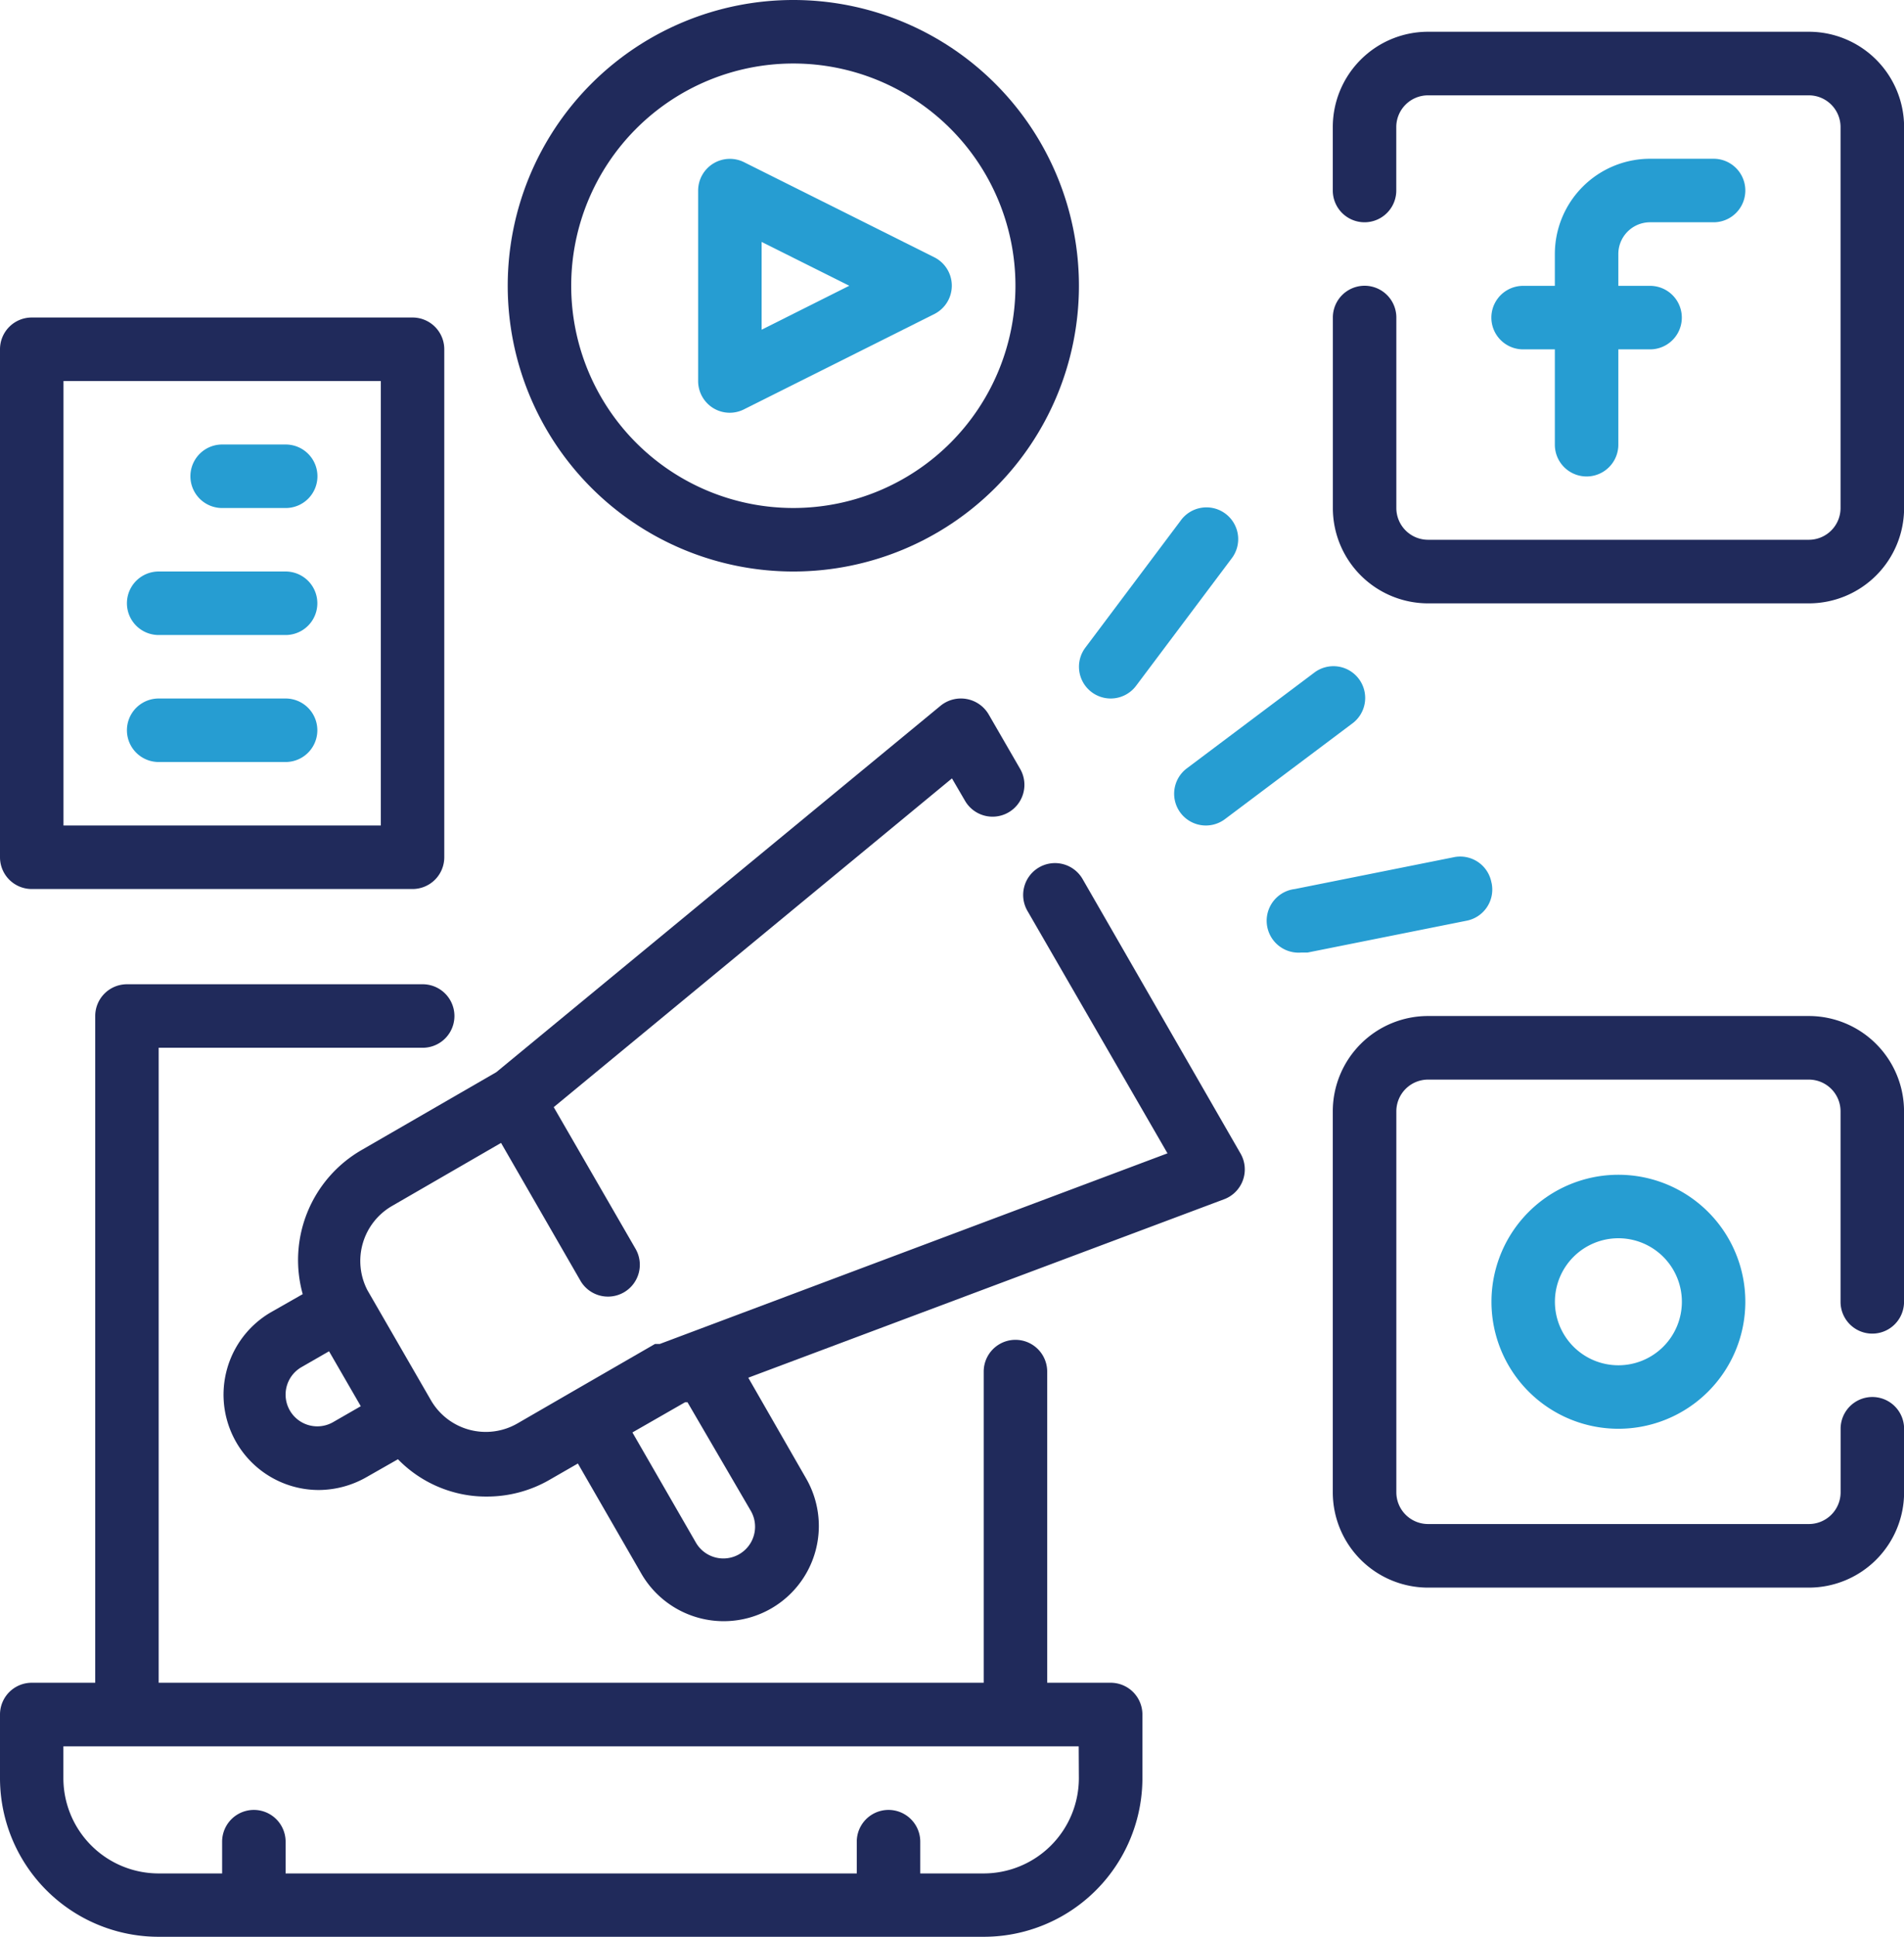
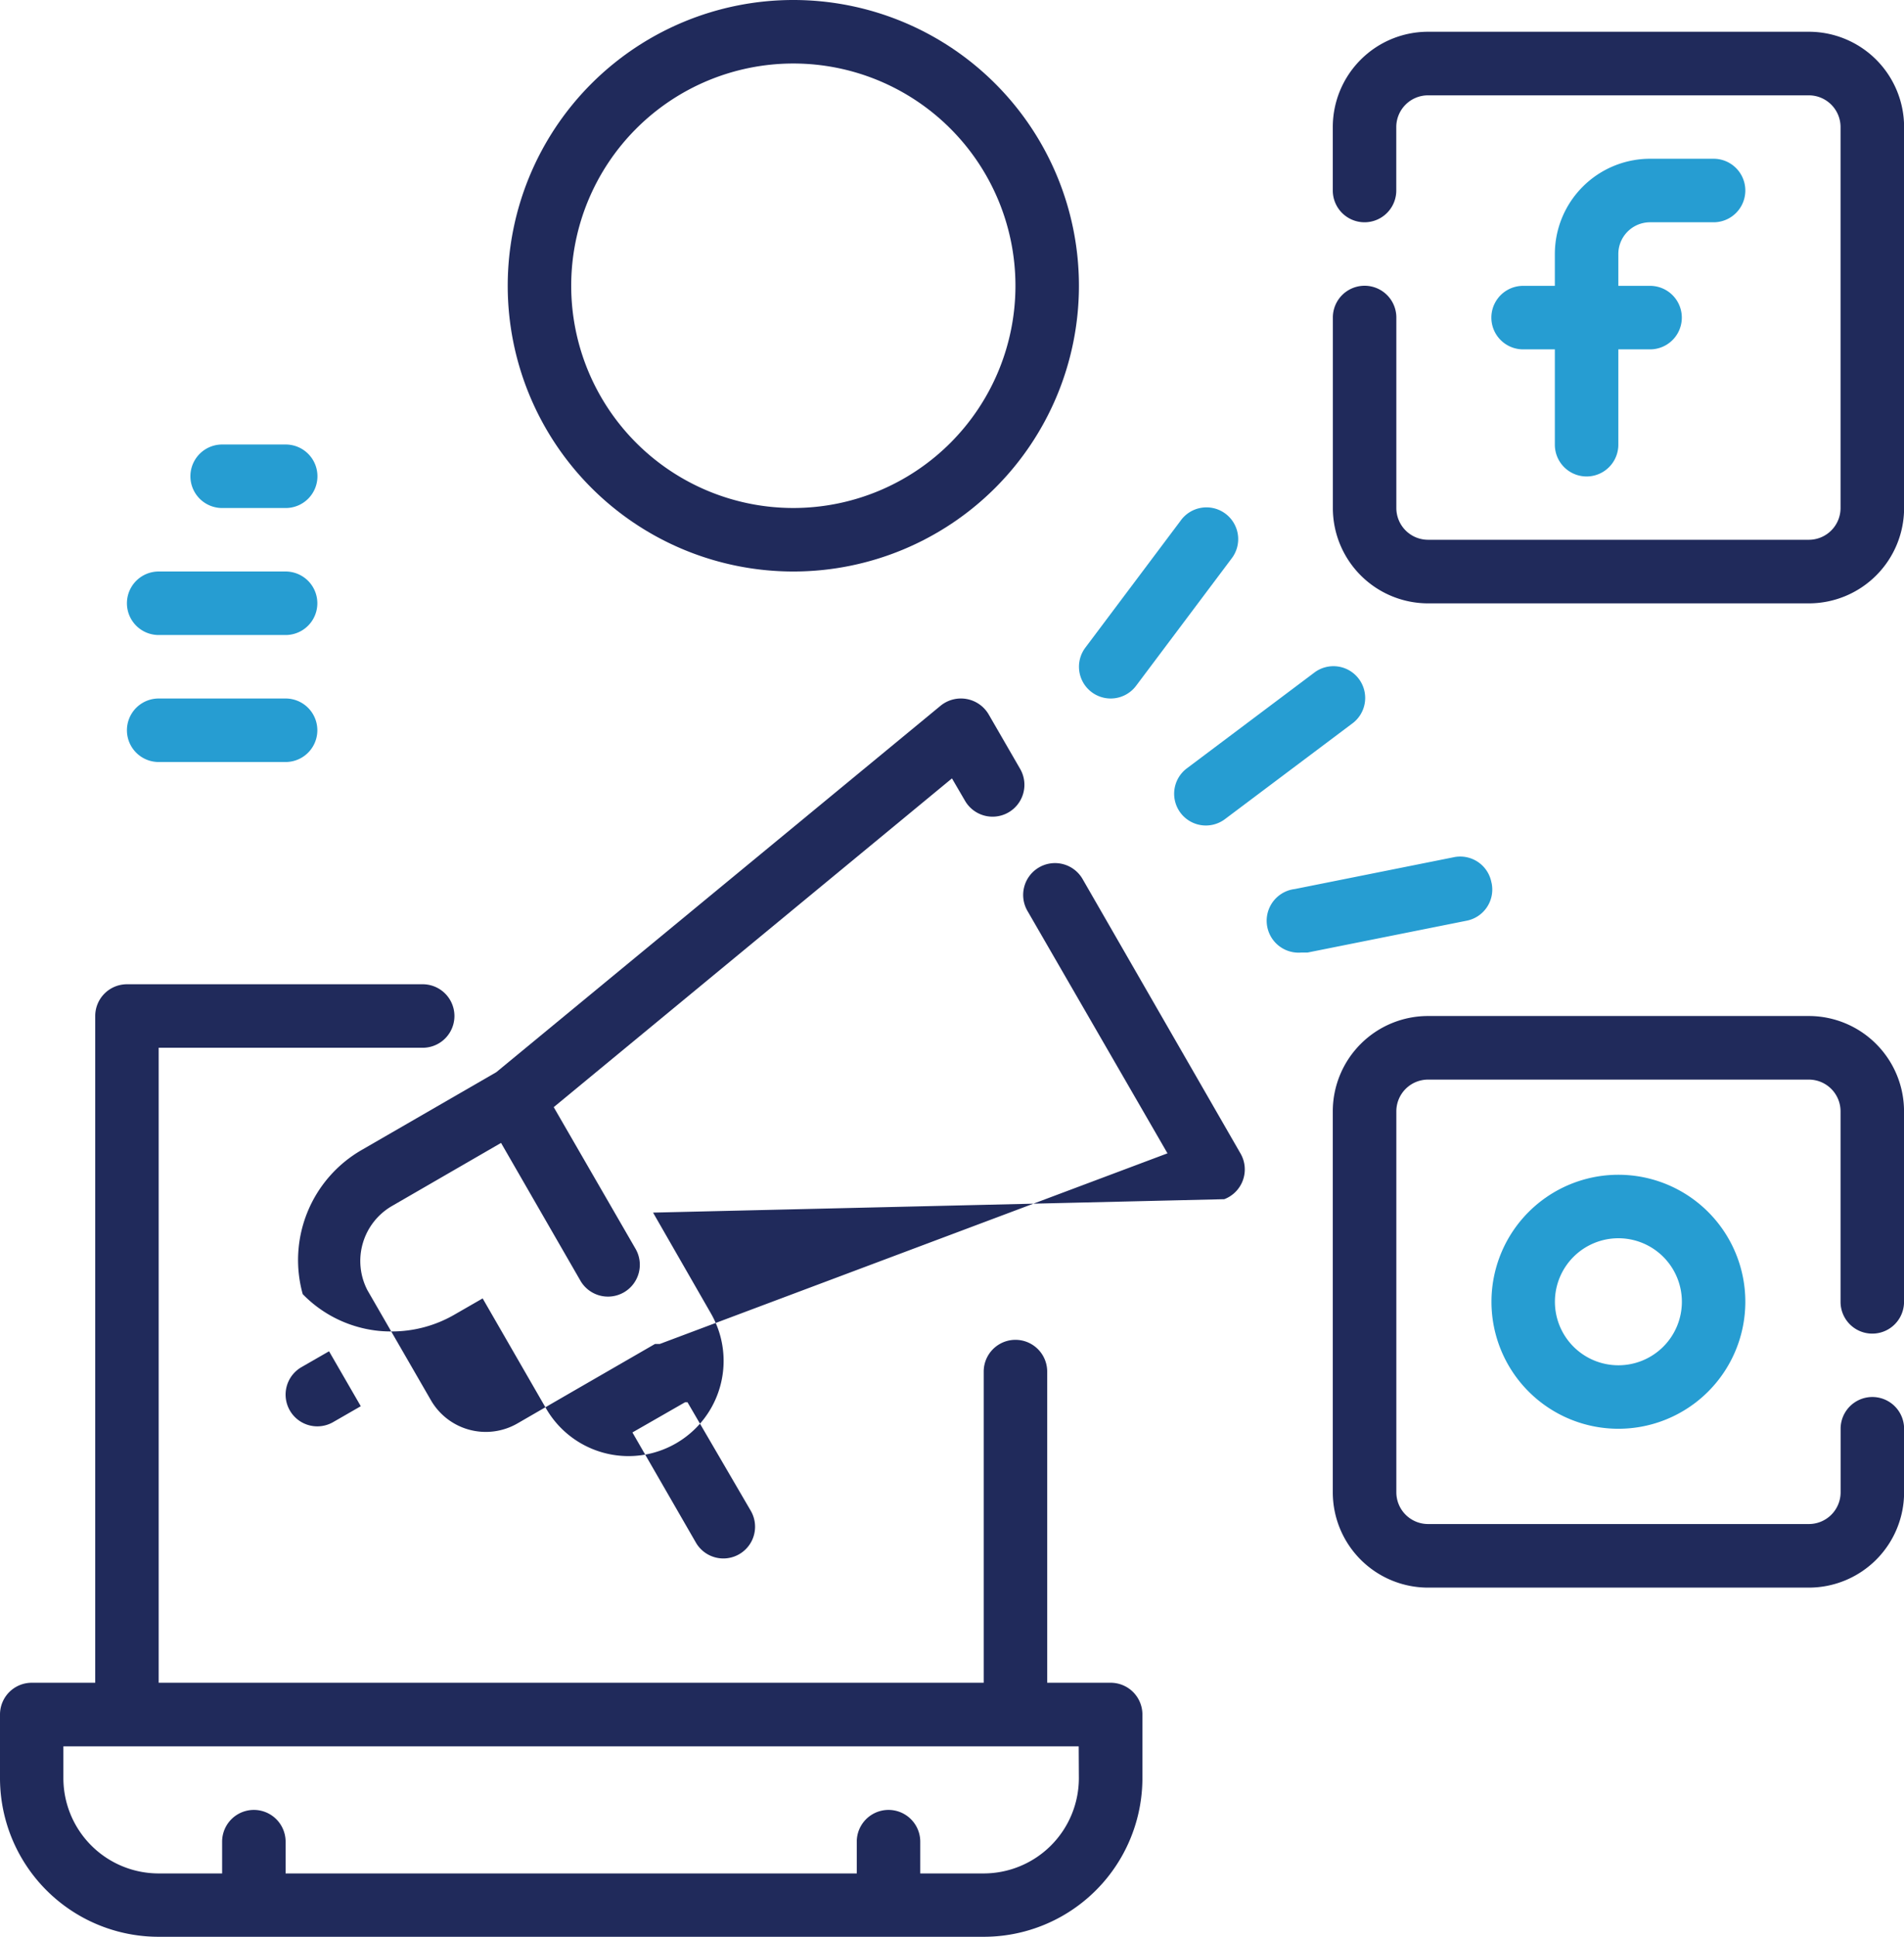
<svg xmlns="http://www.w3.org/2000/svg" width="57.946" height="58.912" viewBox="0 0 57.946 58.912">
  <defs>
    <style>.a{fill:#202a5b;}.b{fill:#269DD2;}</style>
  </defs>
  <g transform="translate(-2 -1)">
    <path class="a" d="M35.8,53.247H33.87V43.782a.966.966,0,1,0-1.932,0v9.465H6.829V33.932h8.035a.966.966,0,1,0,0-1.932h-9a.966.966,0,0,0-.966.966V53.247H2.966A.966.966,0,0,0,2,54.213v1.932a4.829,4.829,0,0,0,4.829,4.829h25.11a4.829,4.829,0,0,0,4.829-4.829V54.213A.966.966,0,0,0,35.8,53.247Zm-.966,2.9a2.9,2.9,0,0,1-2.9,2.9H30.007v-.966a.966.966,0,0,0-1.932,0v.966H10.692v-.966a.966.966,0,0,0-1.932,0v.966H6.829a2.9,2.9,0,0,1-2.9-2.9v-.966h30.9Z" transform="translate(0 -1.061)" />
    <path class="b" d="M53.829,7.932H55.76A.966.966,0,1,0,55.76,6H53.829a2.9,2.9,0,0,0-2.9,2.9v.966h-.966a.966.966,0,0,0,0,1.932h.966v2.9a.966.966,0,1,0,1.932,0v-2.9h.966a.966.966,0,0,0,0-1.932h-.966V8.9A.966.966,0,0,1,53.829,7.932Z" transform="translate(-1.609 -0.171)" />
    <path class="a" d="M58.487,2H46.9A2.9,2.9,0,0,0,44,4.9V6.829a.966.966,0,0,0,1.932,0V4.9a.966.966,0,0,1,.966-.966H58.487a.966.966,0,0,1,.966.966V16.487a.966.966,0,0,1-.966.966H46.9a.966.966,0,0,1-.966-.966V10.692a.966.966,0,0,0-1.932,0v5.795a2.9,2.9,0,0,0,2.9,2.9H58.487a2.9,2.9,0,0,0,2.9-2.9V4.9a2.9,2.9,0,0,0-2.9-2.9Z" transform="translate(-1.438 -0.034)" />
    <path class="b" d="M49,41.863A3.863,3.863,0,1,0,52.863,38,3.863,3.863,0,0,0,49,41.863Zm5.795,0a1.932,1.932,0,1,1-1.932-1.932A1.932,1.932,0,0,1,54.795,41.863Z" transform="translate(-1.609 -1.266)" />
    <path class="a" d="M58.487,33H46.9A2.9,2.9,0,0,0,44,35.9V47.487a2.9,2.9,0,0,0,2.9,2.9H58.487a2.9,2.9,0,0,0,2.9-2.9V45.555a.966.966,0,1,0-1.932,0v1.932a.966.966,0,0,1-.966.966H46.9a.966.966,0,0,1-.966-.966V35.9a.966.966,0,0,1,.966-.966H58.487a.966.966,0,0,1,.966.966v5.795a.966.966,0,0,0,1.932,0V35.9a2.9,2.9,0,0,0-2.9-2.9Z" transform="translate(-1.438 -1.095)" />
-     <path class="b" d="M24.454,13.581a.961.961,0,0,0,.946.039l5.795-2.9a.966.966,0,0,0,0-1.719L25.4,6.106a.966.966,0,0,0-1.4.86v5.795A.966.966,0,0,0,24.454,13.581ZM25.932,8.53,28.6,9.863,25.932,11.2Z" transform="translate(-0.753 -0.171)" />
    <path class="a" d="M26.692,18.384A8.692,8.692,0,1,0,18,9.692,8.692,8.692,0,0,0,26.692,18.384Zm0-15.452a6.76,6.76,0,1,1-6.76,6.76,6.76,6.76,0,0,1,6.76-6.76Z" transform="translate(-0.548)" />
    <path class="b" d="M36.966,22.795a.966.966,0,0,0,.773-.386l2.9-3.863a.966.966,0,1,0-1.545-1.159l-2.9,3.863a.966.966,0,0,0,.773,1.545Z" transform="translate(-1.164 -0.548)" />
    <path class="b" d="M39.193,26.443a.966.966,0,0,0,1.352.193l3.863-2.9a.966.966,0,1,0-1.159-1.545l-3.863,2.9a.966.966,0,0,0-.193,1.352Z" transform="translate(-1.266 -0.719)" />
    <path class="b" d="M48.757,28.772A.966.966,0,0,0,47.6,28l-4.829.966a.971.971,0,0,0,.193,1.932h.193l4.829-.966a.966.966,0,0,0,.773-1.159Z" transform="translate(-1.366 -0.923)" />
-     <path class="a" d="M2.966,28.384H14.555a.966.966,0,0,0,.966-.966V11.966A.966.966,0,0,0,14.555,11H2.966A.966.966,0,0,0,2,11.966V27.418A.966.966,0,0,0,2.966,28.384Zm.966-15.452h9.658V26.452H3.932Z" transform="translate(0 -0.342)" />
    <path class="b" d="M10.9,15H8.966a.966.966,0,1,0,0,1.932H10.9A.966.966,0,1,0,10.9,15Z" transform="translate(-0.205 -0.479)" />
    <path class="b" d="M10.829,19H6.966a.966.966,0,0,0,0,1.932h3.863a.966.966,0,1,0,0-1.932Z" transform="translate(-0.137 -0.616)" />
    <path class="b" d="M10.829,23H6.966a.966.966,0,1,0,0,1.932h3.863a.966.966,0,1,0,0-1.932Z" transform="translate(-0.137 -0.753)" />
-     <path class="a" d="M35.193,28.5a.969.969,0,1,0-1.68.966l4.259,7.369L22.319,42.634h-.145l-2.511,1.449-1.671.966a1.928,1.928,0,0,1-2.637-.705L13.424,41a1.932,1.932,0,0,1,.724-2.55l3.342-1.932L19.9,40.7a.969.969,0,1,0,1.68-.966L19.093,35.43l12.12-10,.4.686a.969.969,0,0,0,1.68-.966l-.966-1.671a.979.979,0,0,0-1.458-.261L17.345,34.367l-4.114,2.376a3.863,3.863,0,0,0-1.777,4.375l-.966.55a2.9,2.9,0,0,0,1.449,5.408,2.955,2.955,0,0,0,1.449-.386l.966-.55a3.747,3.747,0,0,0,1.69,1,3.66,3.66,0,0,0,1.014.135,3.805,3.805,0,0,0,1.932-.522l.84-.483,1.932,3.351a2.895,2.895,0,1,0,5.012-2.9l-1.758-3.061L39.5,38.23a.969.969,0,0,0,.5-1.381ZM12.381,45.01a.965.965,0,1,1-.966-1.671l.84-.483.966,1.671Zm12.71,2.7a.965.965,0,0,1-1.671.966l-1.932-3.351,1.6-.917h.077Z" transform="translate(-0.241 -0.753)" />
+     <path class="a" d="M35.193,28.5a.969.969,0,1,0-1.68.966l4.259,7.369L22.319,42.634h-.145l-2.511,1.449-1.671.966a1.928,1.928,0,0,1-2.637-.705L13.424,41a1.932,1.932,0,0,1,.724-2.55l3.342-1.932L19.9,40.7a.969.969,0,1,0,1.68-.966L19.093,35.43l12.12-10,.4.686a.969.969,0,0,0,1.68-.966l-.966-1.671a.979.979,0,0,0-1.458-.261L17.345,34.367l-4.114,2.376a3.863,3.863,0,0,0-1.777,4.375l-.966.55l.966-.55a3.747,3.747,0,0,0,1.69,1,3.66,3.66,0,0,0,1.014.135,3.805,3.805,0,0,0,1.932-.522l.84-.483,1.932,3.351a2.895,2.895,0,1,0,5.012-2.9l-1.758-3.061L39.5,38.23a.969.969,0,0,0,.5-1.381ZM12.381,45.01a.965.965,0,1,1-.966-1.671l.84-.483.966,1.671Zm12.71,2.7a.965.965,0,0,1-1.671.966l-1.932-3.351,1.6-.917h.077Z" transform="translate(-0.241 -0.753)" />
  </g>
</svg>